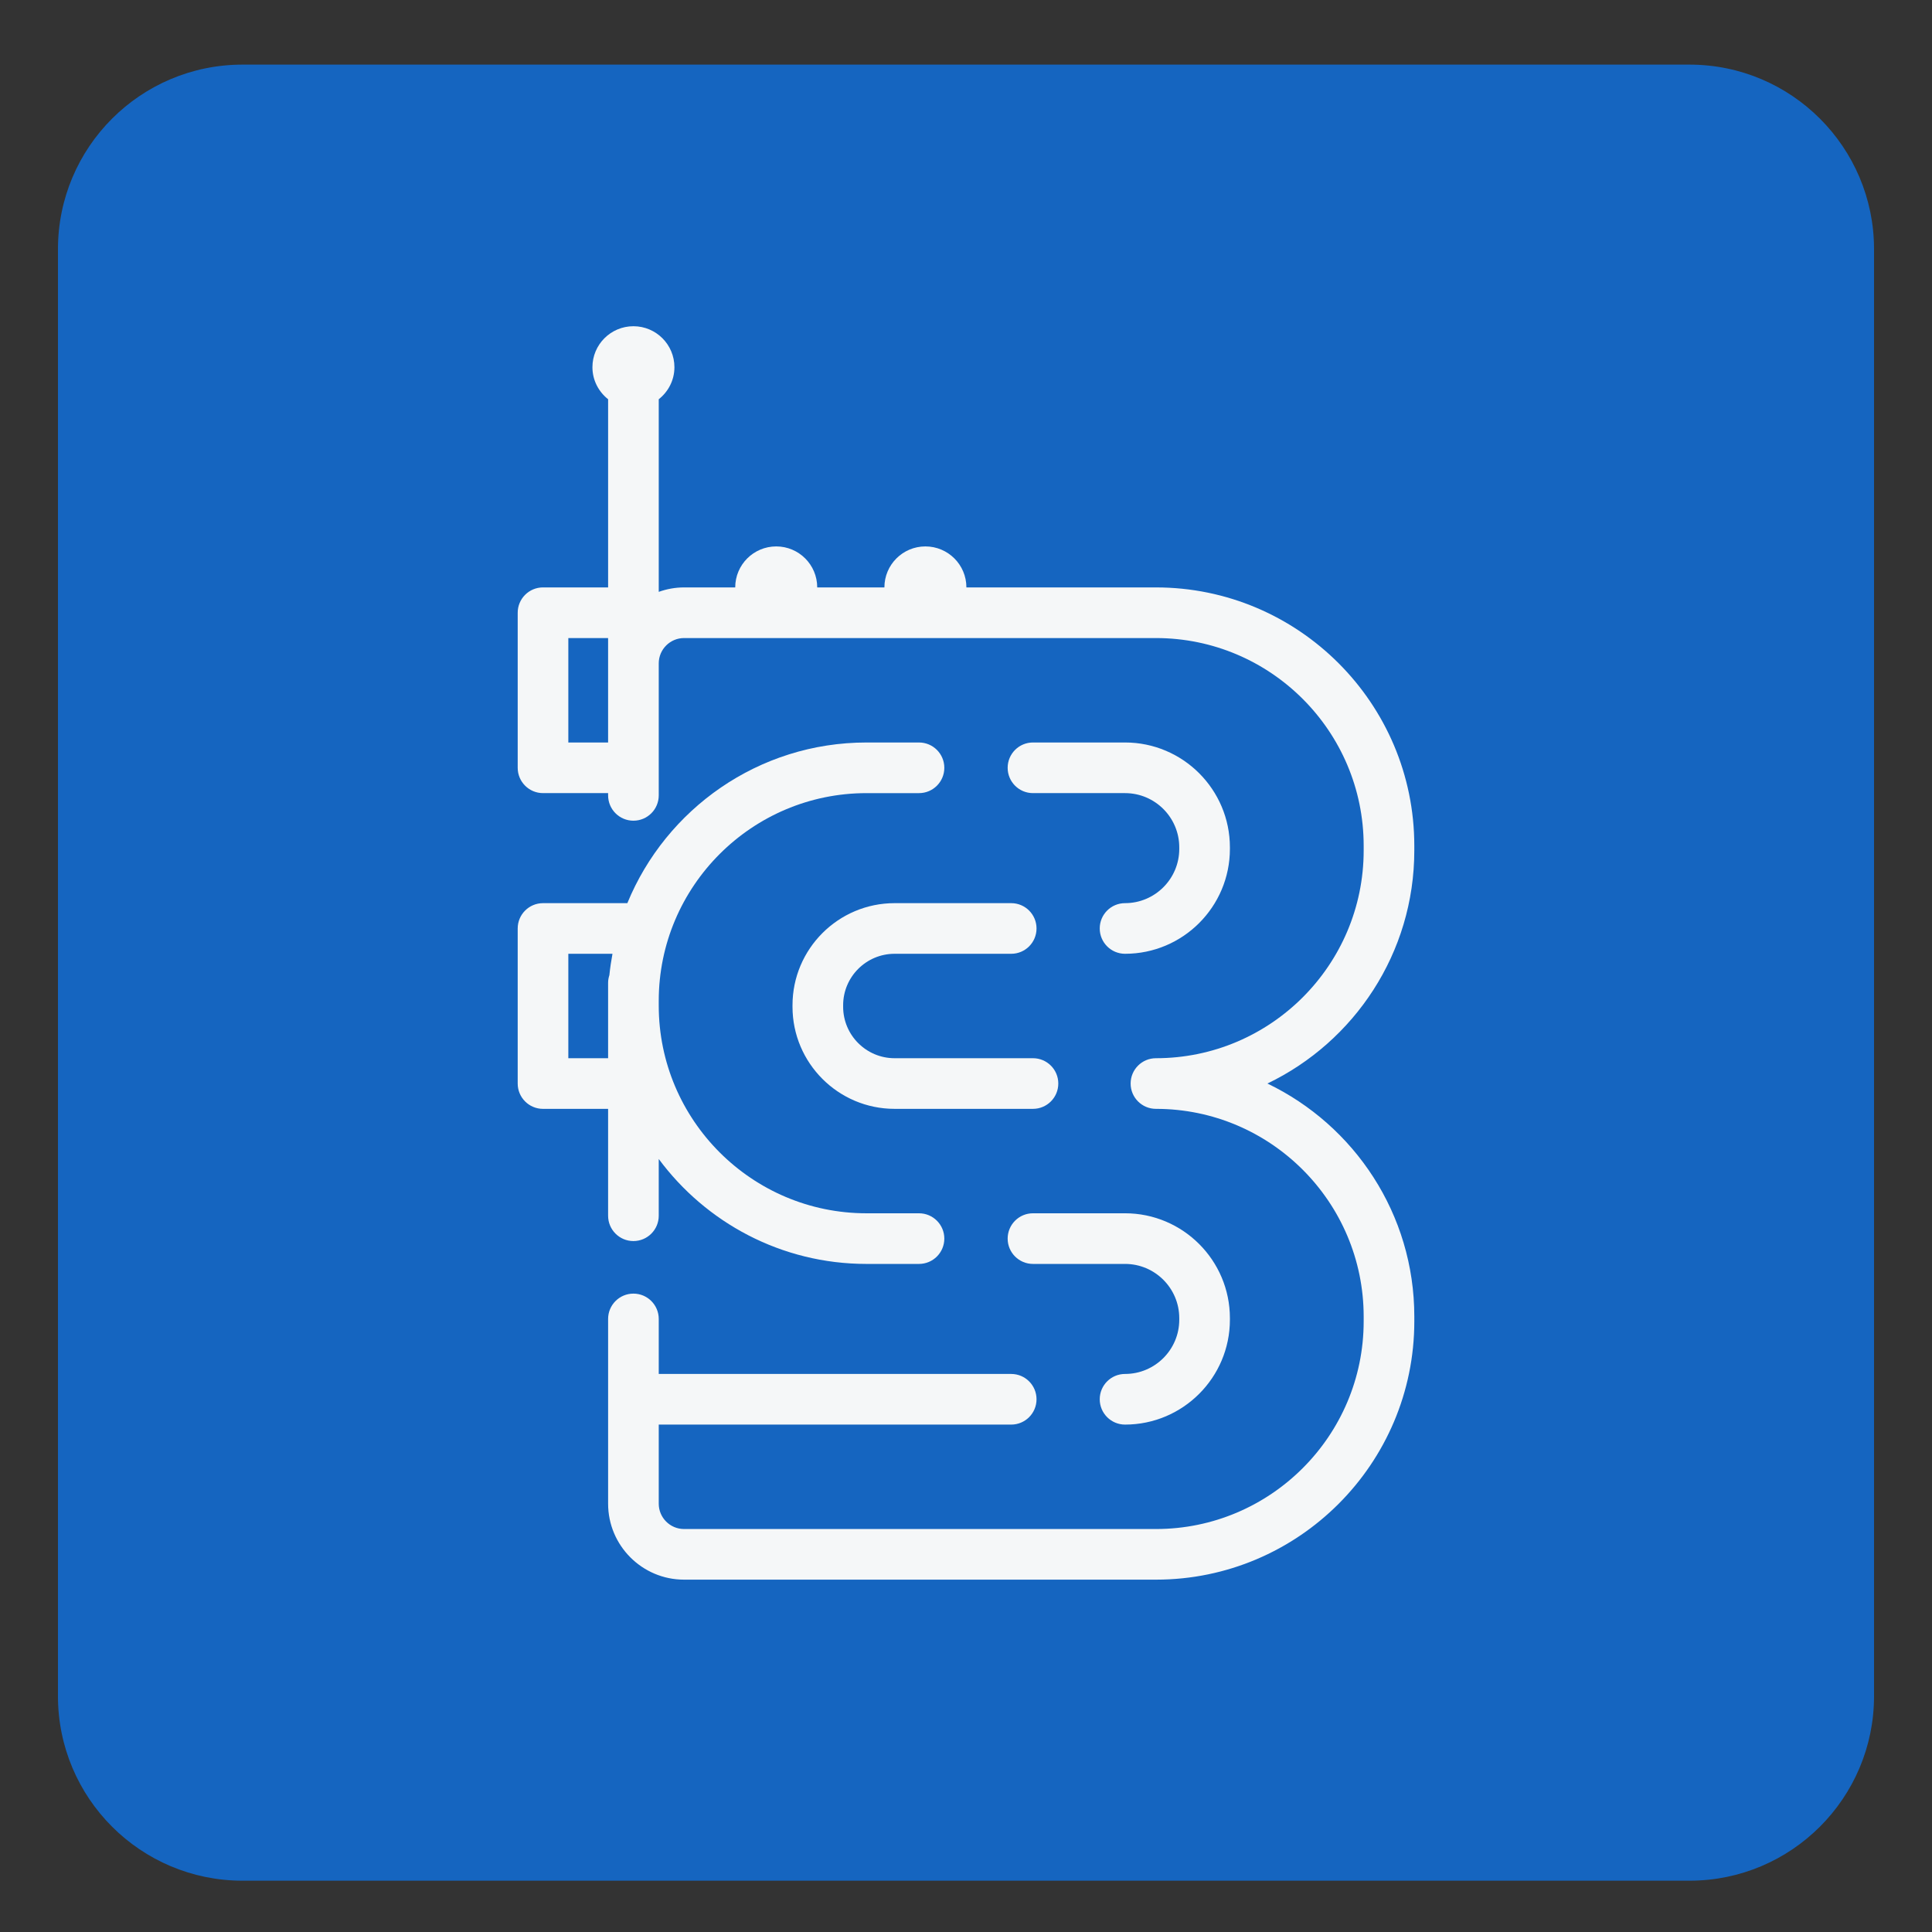
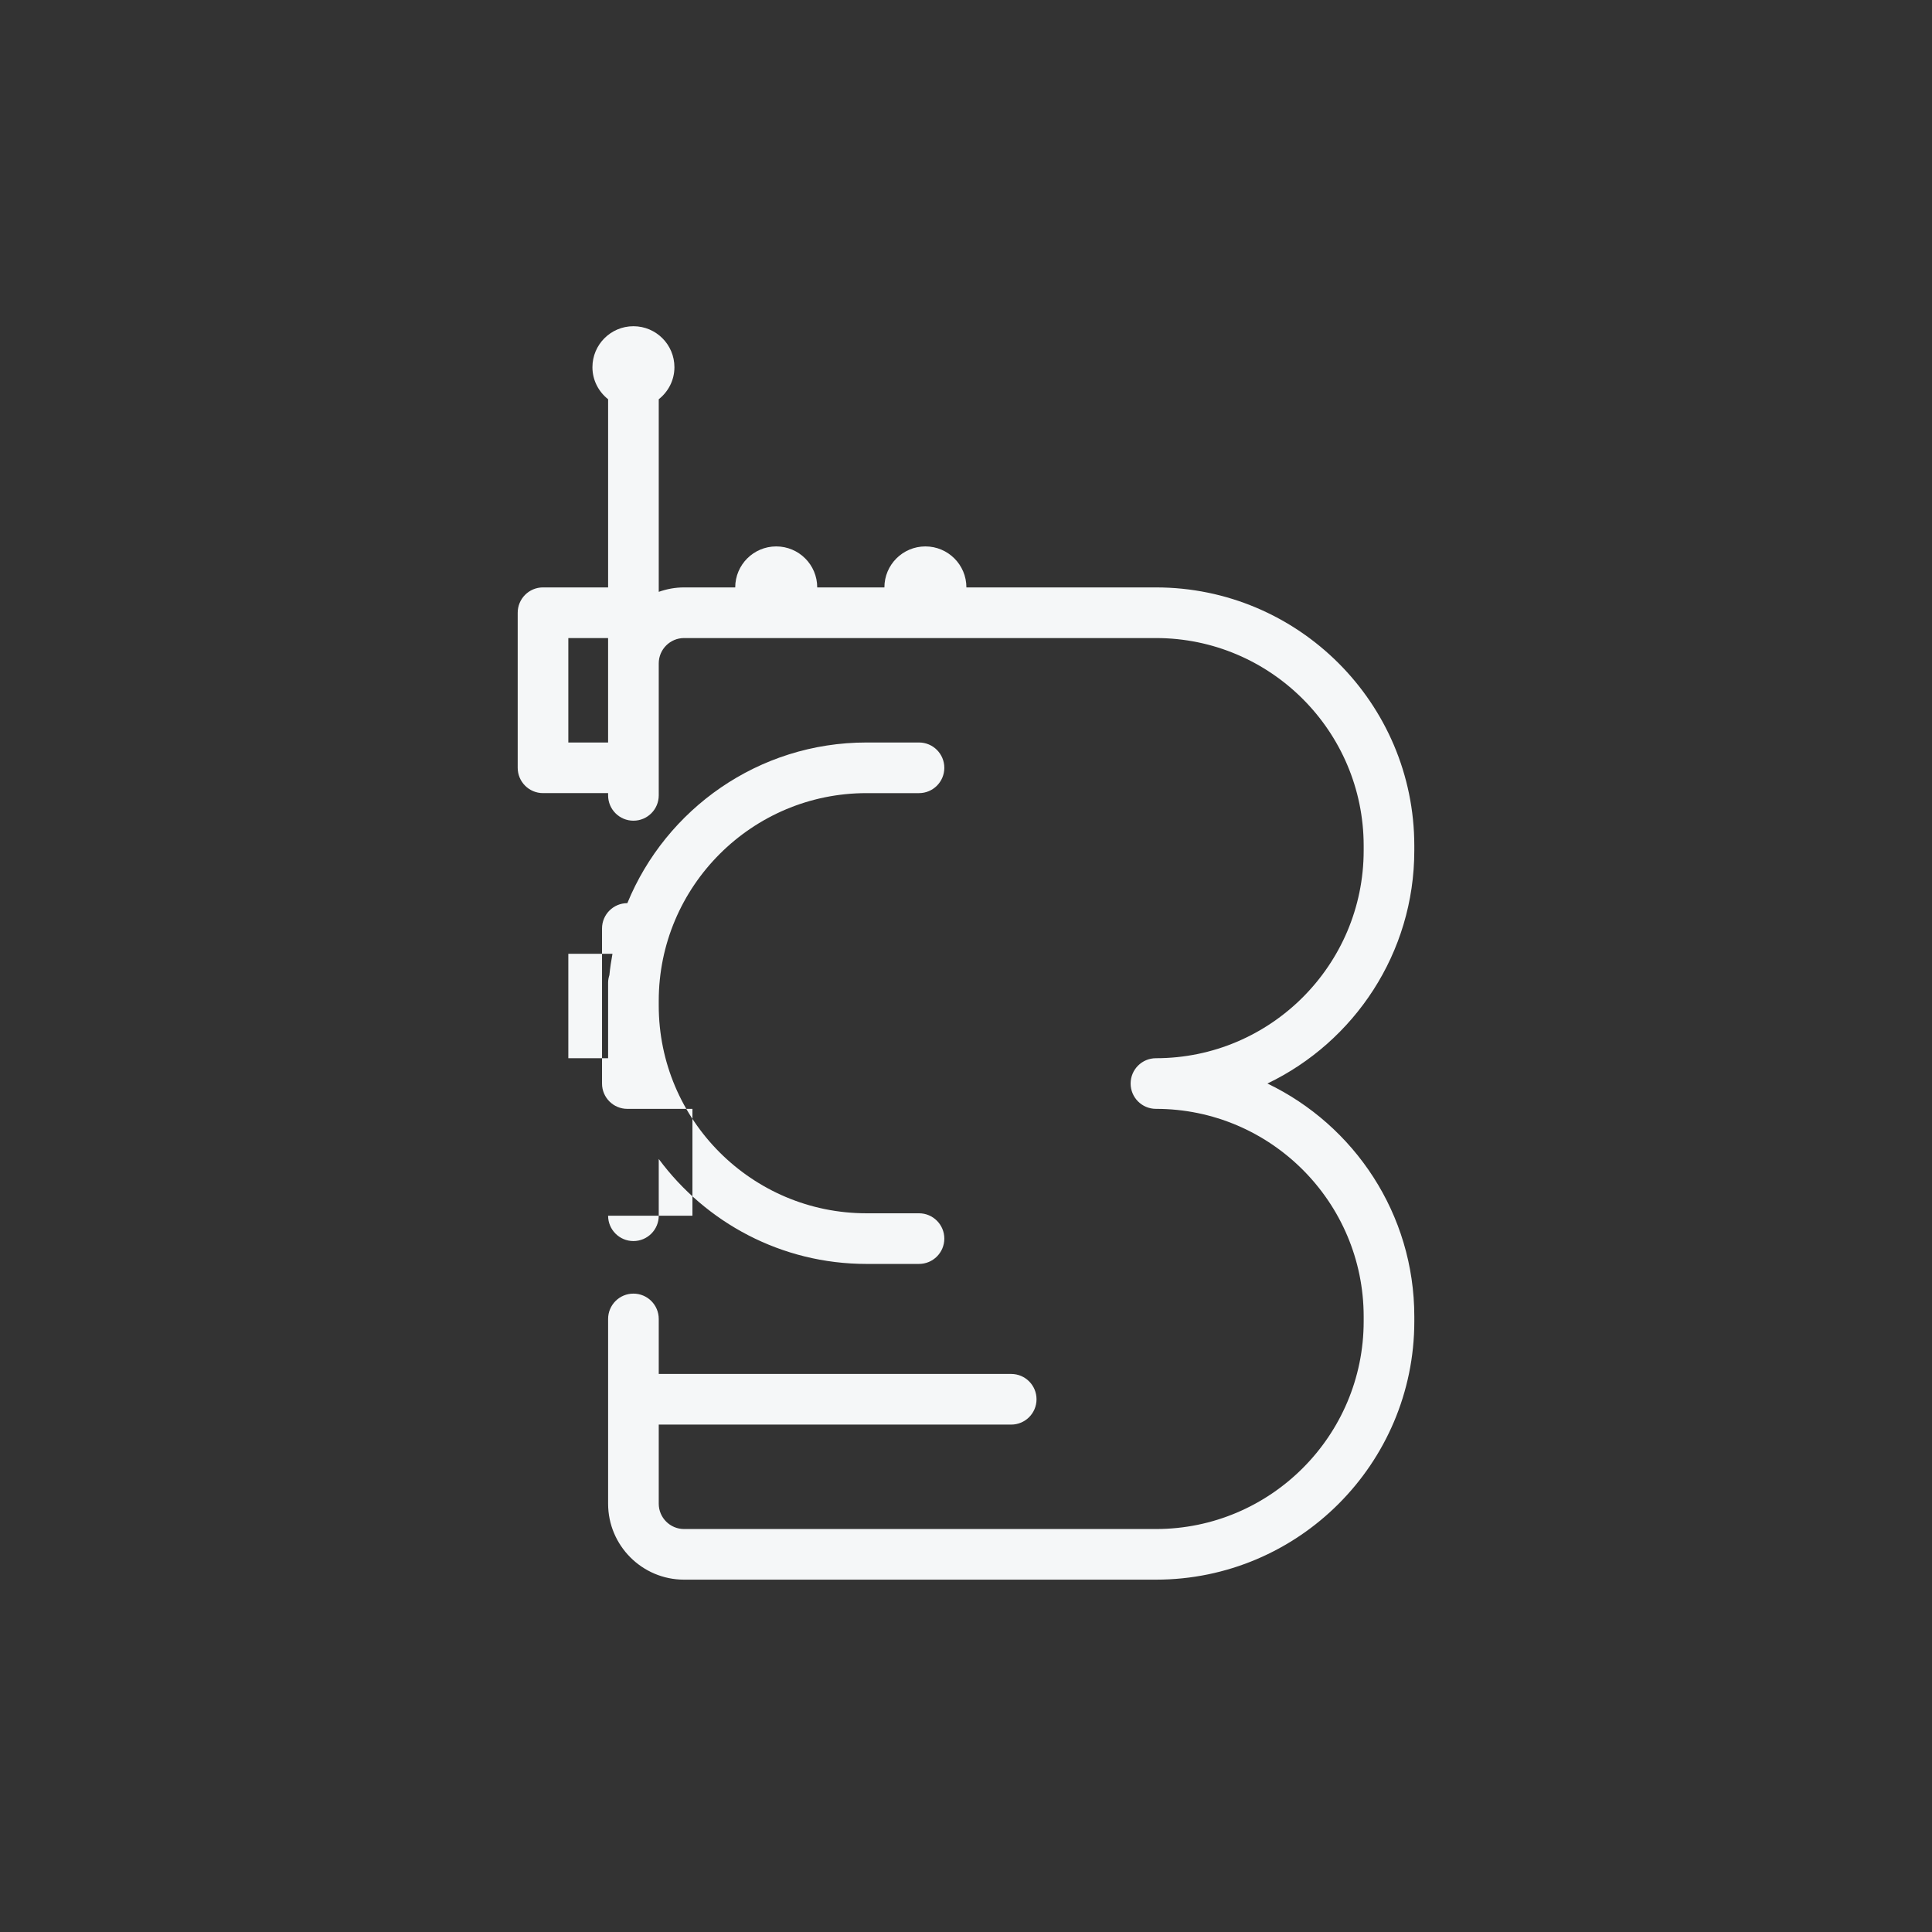
<svg xmlns="http://www.w3.org/2000/svg" version="1.1" id="Layer_1" x="0px" y="0px" viewBox="0 0 200 200" enable-background="new 0 0 200 200" xml:space="preserve">
  <rect x="0" y="0" width="200" height="200" fill="#333333" stroke="none" />
  <g>
-     <path fill="#1565c0" d="M174.891,194.689H25.109C14.555,194.689,6,186.134,6,175.58V25.799C6,15.245,14.555,6.689,25.109,6.689   h149.782c10.554,0,19.109,8.556,19.109,19.109V175.58C194,186.134,185.444,194.689,174.891,194.689z" />
    <g>
      <path fill="#F5F7F8" d="M146.408,88.042v-0.487c0-14.748-11.998-26.746-26.746-26.746h-19.621c0-2.344-1.9-4.244-4.244-4.244    c-2.344,0-4.244,1.9-4.244,4.244h-6.955c0-2.344-1.9-4.244-4.244-4.244c-2.344,0-4.244,1.9-4.244,4.244h-5.296    c-0.92,0-1.8,0.167-2.621,0.459V41.33c0.982-0.777,1.623-1.966,1.623-3.315c0-2.344-1.9-4.244-4.244-4.244    c-2.344,0-4.244,1.9-4.244,4.244c0,1.349,0.642,2.537,1.623,3.315v19.478h-6.738c-1.448,0-2.621,1.173-2.621,2.621v16.053    c0,1.448,1.173,2.621,2.621,2.621h6.738v0.234c0,1.448,1.173,2.621,2.621,2.621s2.621-1.173,2.621-2.621v-2.855V76.26v-3.276    v-4.312c0-1.445,1.176-2.621,2.621-2.621h48.849c11.858,0,21.504,9.647,21.504,21.504v0.487c0,11.858-9.647,21.504-21.504,21.504    c-1.448,0-2.621,1.173-2.621,2.621c0,1.448,1.173,2.621,2.621,2.621c11.858,0,21.504,9.647,21.504,21.504v0.488    c0,11.857-9.647,21.504-21.504,21.504H70.814c-1.445,0-2.621-1.176-2.621-2.621v-8.19h36.487c1.448,0,2.621-1.174,2.621-2.621    c0-1.447-1.173-2.621-2.621-2.621H68.193v-5.695c0-1.447-1.173-2.621-2.621-2.621s-2.621,1.174-2.621,2.621v19.126    c0,4.336,3.527,7.863,7.863,7.863h48.849c14.748,0,26.746-11.998,26.746-26.746v-0.488c0-10.617-6.22-19.809-15.206-24.125    C140.189,107.851,146.408,98.66,146.408,88.042z M58.833,66.051h4.117v2.621v4.312v3.276v0.602h-4.117V66.051z" />
-       <path fill="#F5F7F8" d="M62.951,125.853c0,1.447,1.173,2.621,2.621,2.621s2.621-1.174,2.621-2.621v-5.876    c4.877,6.585,12.699,10.864,21.504,10.864h5.438c1.448,0,2.621-1.174,2.621-2.621c0-1.447-1.173-2.621-2.621-2.621h-5.438    c-11.858,0-21.504-9.647-21.504-21.504v-0.487c0-11.857,9.647-21.504,21.504-21.504h5.438c1.448,0,2.621-1.173,2.621-2.621    s-1.173-2.621-2.621-2.621h-5.438c-11.17,0-20.757,6.885-24.754,16.632h-8.73c-1.448,0-2.621,1.173-2.621,2.621v16.053    c0,1.448,1.173,2.621,2.621,2.621h6.738V125.853z M58.833,109.546V98.736h4.57c-0.134,0.726-0.245,1.461-0.319,2.206    c-0.079,0.25-0.133,0.511-0.133,0.786v1.879v0.487v5.451H58.833z" />
-       <path fill="#F5F7F8" d="M116.465,142.231c-1.448,0-2.621,1.174-2.621,2.621c0,1.447,1.173,2.621,2.621,2.621    c5.985,0,10.854-4.869,10.854-10.854v-0.166c0-5.985-4.869-10.854-10.854-10.854h-9.532c-1.448,0-2.621,1.174-2.621,2.621    c0,1.447,1.173,2.621,2.621,2.621h9.532c3.094,0,5.612,2.518,5.612,5.612v0.166C122.078,139.713,119.56,142.231,116.465,142.231z" />
-       <path fill="#F5F7F8" d="M82.04,104.061v0.16c0,5.827,4.74,10.567,10.567,10.567h14.327c1.448,0,2.621-1.173,2.621-2.621    c0-1.448-1.173-2.621-2.621-2.621H92.607c-2.937,0-5.325-2.389-5.325-5.325v-0.16c0-2.937,2.389-5.325,5.325-5.325h12.073    c1.448,0,2.621-1.173,2.621-2.621c0-1.448-1.173-2.621-2.621-2.621H92.607C86.78,93.494,82.04,98.234,82.04,104.061z" />
-       <path fill="#F5F7F8" d="M127.319,87.882v-0.166c0-5.985-4.869-10.854-10.854-10.854h-9.532c-1.448,0-2.621,1.173-2.621,2.621    s1.173,2.621,2.621,2.621h9.532c3.094,0,5.612,2.517,5.612,5.612v0.166c0,3.094-2.518,5.612-5.612,5.612    c-1.448,0-2.621,1.173-2.621,2.621c0,1.448,1.173,2.621,2.621,2.621C122.45,98.736,127.319,93.867,127.319,87.882z" />
+       <path fill="#F5F7F8" d="M62.951,125.853c0,1.447,1.173,2.621,2.621,2.621s2.621-1.174,2.621-2.621v-5.876    c4.877,6.585,12.699,10.864,21.504,10.864h5.438c1.448,0,2.621-1.174,2.621-2.621c0-1.447-1.173-2.621-2.621-2.621h-5.438    c-11.858,0-21.504-9.647-21.504-21.504v-0.487c0-11.857,9.647-21.504,21.504-21.504h5.438c1.448,0,2.621-1.173,2.621-2.621    s-1.173-2.621-2.621-2.621h-5.438c-11.17,0-20.757,6.885-24.754,16.632c-1.448,0-2.621,1.173-2.621,2.621v16.053    c0,1.448,1.173,2.621,2.621,2.621h6.738V125.853z M58.833,109.546V98.736h4.57c-0.134,0.726-0.245,1.461-0.319,2.206    c-0.079,0.25-0.133,0.511-0.133,0.786v1.879v0.487v5.451H58.833z" />
    </g>
  </g>
</svg>